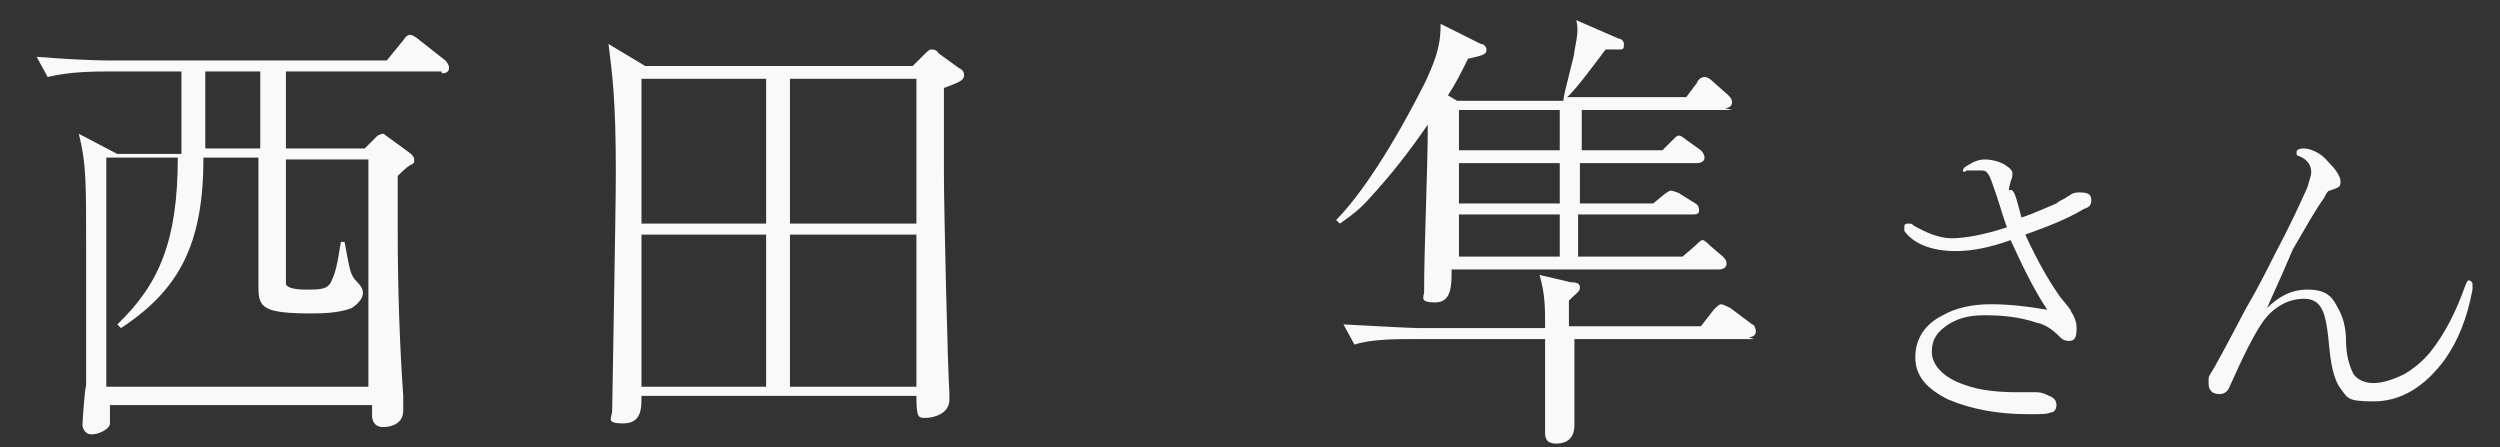
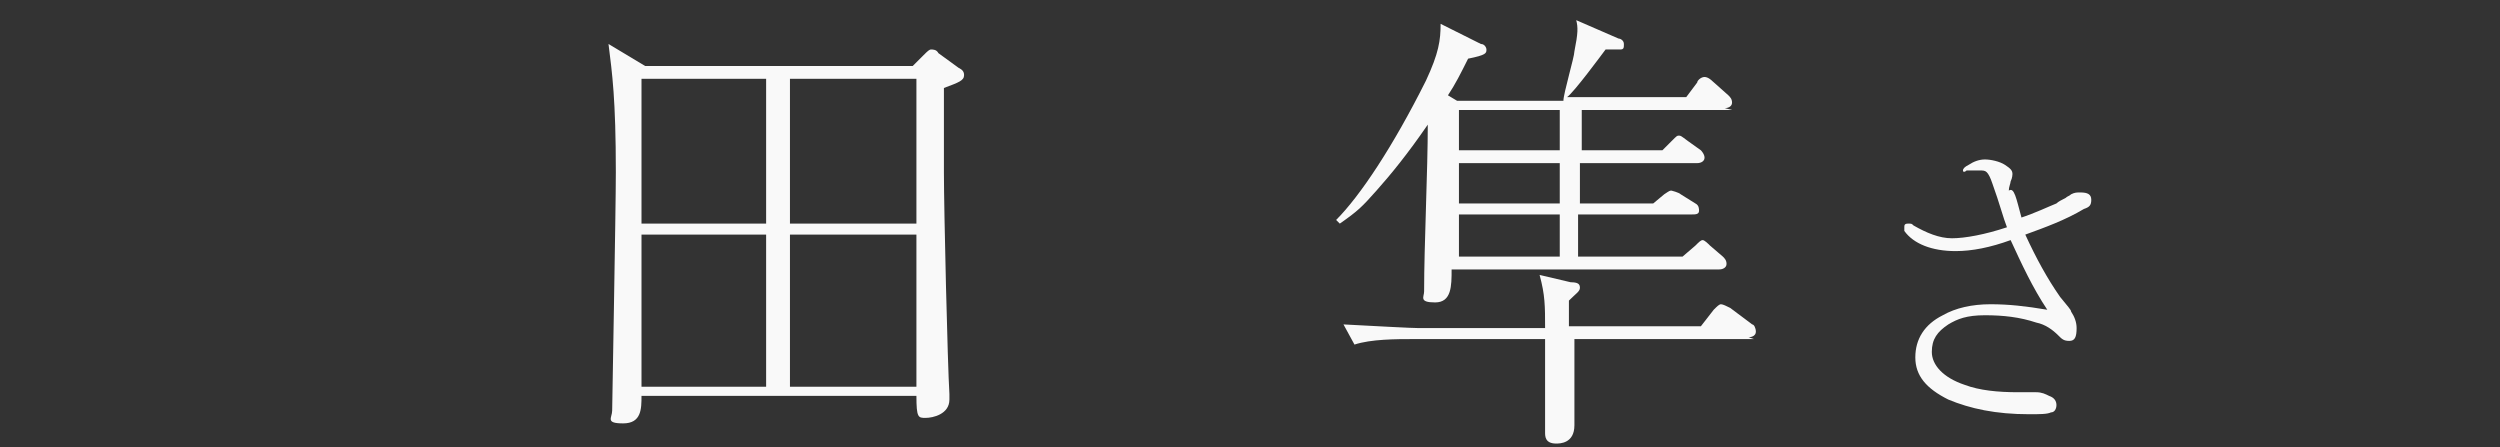
<svg xmlns="http://www.w3.org/2000/svg" id="_レイヤー_2" data-name="レイヤー 2" width="136.4" height="24.4" version="1.1" viewBox="0 0 136.4 24.4">
  <rect x="0" y="0" width="136.4" height="24.4" fill="#333333" stroke="none" />
  <defs>
    <style>
      .cls-1 {
        fill: #f9f9f9;
        stroke-width: 0px;
      }
    </style>
  </defs>
  <g>
-     <path class="cls-1" d="M24.1,3.9h-8.5v4.2h4.3l.7-.7s.2-.1.3-.1,0,0,.3.2l1.1.8s.3.2.3.4,0,.2-.2.3c-.2.1-.5.4-.7.6,0,.8,0,1.7,0,3.1,0,2.8.1,6.1.3,8.9,0,.1,0,.6,0,.8,0,.9-1,.9-1.1.9-.5,0-.6-.4-.6-.6v-.6H6c0,.2,0,.8,0,1,0,.3-.6.6-1,.6s-.5-.4-.5-.5.1-1.8.2-2.2c0-1.4,0-6.2,0-7.4,0-3.8,0-4.7-.4-6.3l2.1,1.1h3.5V3.9h-4.1c-.5,0-2,0-3.2.3l-.6-1.1c1.3.1,2.8.2,4.1.2h15l.9-1.1c.2-.3.3-.3.4-.3.1,0,.4.2.5.3l1.4,1.1c0,0,.2.2.2.4,0,.3-.3.3-.4.3ZM20.3,8.7h-4.7v6.2c0,.5,0,.5,0,.6.1.3.9.3,1.1.3.8,0,1.2,0,1.4-.5.3-.6.4-1.6.5-2.1h.2c.3,1.6.3,1.8.7,2.2.3.3.3.5.3.6,0,.3-.3.6-.6.8-.7.3-1.8.3-2.2.3-2.6,0-2.9-.3-2.9-1.4v-7.1h-3c0,4.7-1.3,7.2-4.5,9.3l-.2-.2c2.3-2.2,3.3-4.6,3.3-9.1h-3.9v12.5h14.3v-12.5ZM14.2,3.9h-3v4.2h3V3.9Z" />
    <path class="cls-1" d="M51.5,5c0,1.3,0,2.4,0,4.4s.2,10.5.3,12.1c0,0,0,.2,0,.3,0,.8-.9,1-1.3,1s-.5,0-.5-1.2h-15c0,.7,0,1.5-1,1.5s-.6-.3-.6-.7.2-10.9.2-13c0-4-.2-5.4-.4-7l2,1.2h14.6l.6-.6c.2-.2.3-.3.4-.3s.3,0,.4.2l1.1.8c.2.1.3.2.3.4,0,.3-.3.4-1.1.7ZM41.8,4.3h-6.8v7.9h6.8v-7.9ZM41.8,12.8h-6.8v8.3h6.8v-8.3ZM50,4.3h-6.9v7.9h6.9v-7.9ZM50,12.8h-6.9v8.3h6.9v-8.3Z" />
    <path class="cls-1" d="M94.5,6h-8.2v2.2h4.4l.5-.5c.3-.3.3-.3.4-.3s.1,0,.5.3l.7.5c0,0,.2.2.2.4,0,.2-.2.3-.4.3h-6.4v2.2h4l.6-.5c.3-.2.3-.2.4-.2,0,0,.4.1.5.2l.8.5c.2.1.2.3.2.4,0,.2-.2.2-.4.2h-6.2v2.3h5.7l.7-.6c.2-.2.3-.3.4-.3s.3.2.4.3l.7.6c.1.1.2.2.2.4s-.2.3-.4.3h-14.6c0,.9,0,1.8-.9,1.8s-.6-.3-.6-.6c0-2.5.2-6.6.2-9.1-1.1,1.6-2,2.7-2.8,3.6-.8.9-1,1.1-2,1.8l-.2-.2c1.3-1.3,3.1-4,4.9-7.6.7-1.5.8-2.2.8-3.1l2.2,1.1c.2,0,.3.2.3.3,0,.2,0,.3-1,.5-.4.8-.7,1.4-1.1,2l.5.3h5.8c0-.4.6-2.4.6-2.7.2-1,.2-1.3.1-1.7l2.3,1c.1,0,.3.1.3.3s0,.3-.2.3c-.1,0-.7,0-.8,0-.3.4-1.7,2.3-2.1,2.6h6.5l.6-.8c0-.1.2-.3.4-.3s.4.2.4.2l.9.8c.1.1.2.2.2.4,0,.2-.2.3-.4.3ZM95.7,18.5h-9.8c0,1.1,0,2.6,0,3.4,0,.2,0,1.1,0,1.3,0,1-.8,1-1,1-.6,0-.6-.4-.6-.6s0-1.9,0-2.3c0-.3,0-1.4,0-2.8h-7.2c-.9,0-2.3,0-3.2.3l-.6-1.1c1.9.1,3.7.2,4.1.2h6.9c0-1.2,0-1.8-.3-2.9l1.7.4c.4,0,.5.1.5.3s-.2.3-.6.7v1.4h7.2l.7-.9c.2-.2.3-.3.4-.3.1,0,.3.1.5.2l1.2.9c.1,0,.2.2.2.4,0,.2-.2.3-.4.3ZM85.1,6h-5.5v2.2h5.5v-2.2ZM85.1,8.9h-5.5v2.2h5.5v-2.2ZM85.1,11.7h-5.5v2.3h5.5v-2.3Z" />
  </g>
  <g id="_レイヤー_3" data-name=" レイヤー 3">
    <g>
      <path class="cls-1" d="M110.2,11.9c.9-.3,1.5-.6,2-.8.1-.1.3-.2.5-.3.1-.1.2-.1.3-.2.2-.1.3-.1.5-.1.4,0,.6.1.6.4s-.1.4-.4.5c-1,.6-2.1,1-3.2,1.4.6,1.3,1.2,2.4,1.9,3.4.4.5.6.7.6.8.2.3.3.6.3.9,0,.5-.1.7-.4.7s-.4-.1-.6-.3c-.3-.3-.7-.6-1.2-.7-.9-.3-1.8-.4-2.8-.4s-1.5.2-2,.5c-.6.4-.9.8-.9,1.5s.6,1.4,1.8,1.8c.8.3,1.8.4,2.9.4h1c.3,0,.5.1.7.2.3.1.4.3.4.5s-.1.4-.3.4c-.2.1-.6.1-1.2.1-1.8,0-3.2-.3-4.4-.8-1.2-.6-1.8-1.3-1.8-2.3s.5-1.8,1.5-2.3c.7-.4,1.6-.6,2.6-.6s1.9.1,3.1.3c-.8-1.2-1.4-2.5-2-3.8-1.1.4-2.1.6-3,.6-1.3,0-2.3-.4-2.8-1.1,0-.1,0-.2,0-.2,0-.1,0-.2.2-.2s.2,0,.3.1c.7.4,1.4.7,2.1.7s1.8-.2,3-.6c-.2-.5-.4-1.3-.8-2.4-.1-.3-.2-.5-.3-.6s-.2-.1-.4-.1h-.7c-.1.1-.2.1-.2,0s.1-.2.3-.3c.3-.2.6-.3.9-.3s.8.1,1.1.3.4.3.4.5c0,0,0,.2-.1.4,0,.1-.1.3-.1.5.3-.2.4.4.7,1.5Z" />
-       <path class="cls-1" d="M123.7,16.8c.6-.6,1.3-1,2.2-1s1.3.3,1.6.9c.3.5.5,1.1.5,1.9s.2,1.4.4,1.8c.2.3.6.5,1.1.5s1.1-.2,1.7-.5c.5-.3,1-.7,1.4-1.2.8-1,1.4-2.2,1.9-3.6.1-.2.1-.3.2-.3s.2.1.2.2v.3c-.3,1.6-.8,2.8-1.5,3.8-1.1,1.5-2.4,2.3-3.9,2.3s-1.4-.2-1.8-.7c-.3-.4-.5-1.1-.6-2.1-.1-1.1-.2-1.8-.4-2.2-.2-.4-.5-.6-1-.6-.8,0-1.6.4-2.2,1.2-.5.7-1.1,1.9-1.9,3.7-.1.2-.3.3-.5.3-.4,0-.6-.2-.6-.6s0-.3.1-.5c.2-.3.8-1.4,1.9-3.5.7-1.2,1.2-2.2,1.6-3,.8-1.5,1.4-2.8,1.8-3.7.1-.4.2-.6.2-.8,0-.4-.2-.7-.7-.9-.1,0-.1-.1-.1-.2s.1-.2.4-.2.9.2,1.3.7c.4.4.7.8.7,1.1s-.1.3-.3.4c-.1,0-.2.1-.3.1s-.2.2-.3.4c-.5.7-1,1.6-1.7,2.8-.8,1.9-1.3,2.9-1.4,3.2h0Z" />
    </g>
  </g>
</svg>